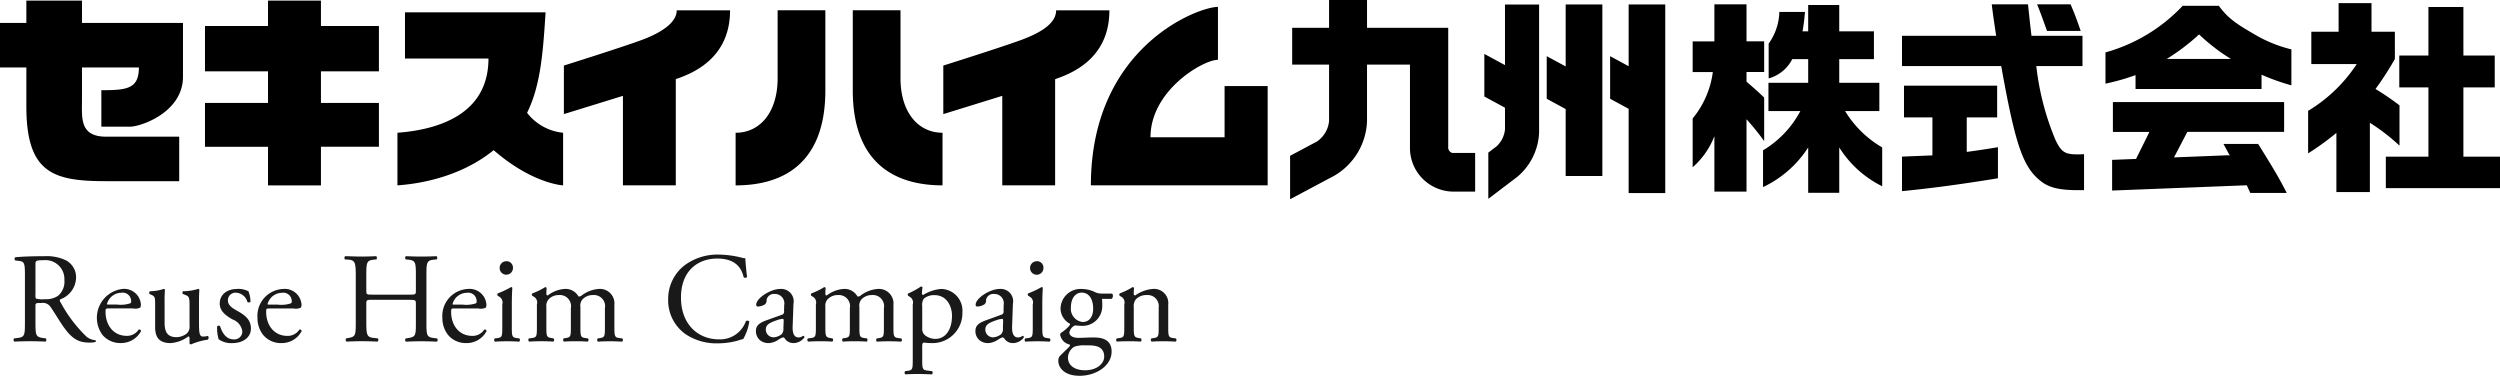
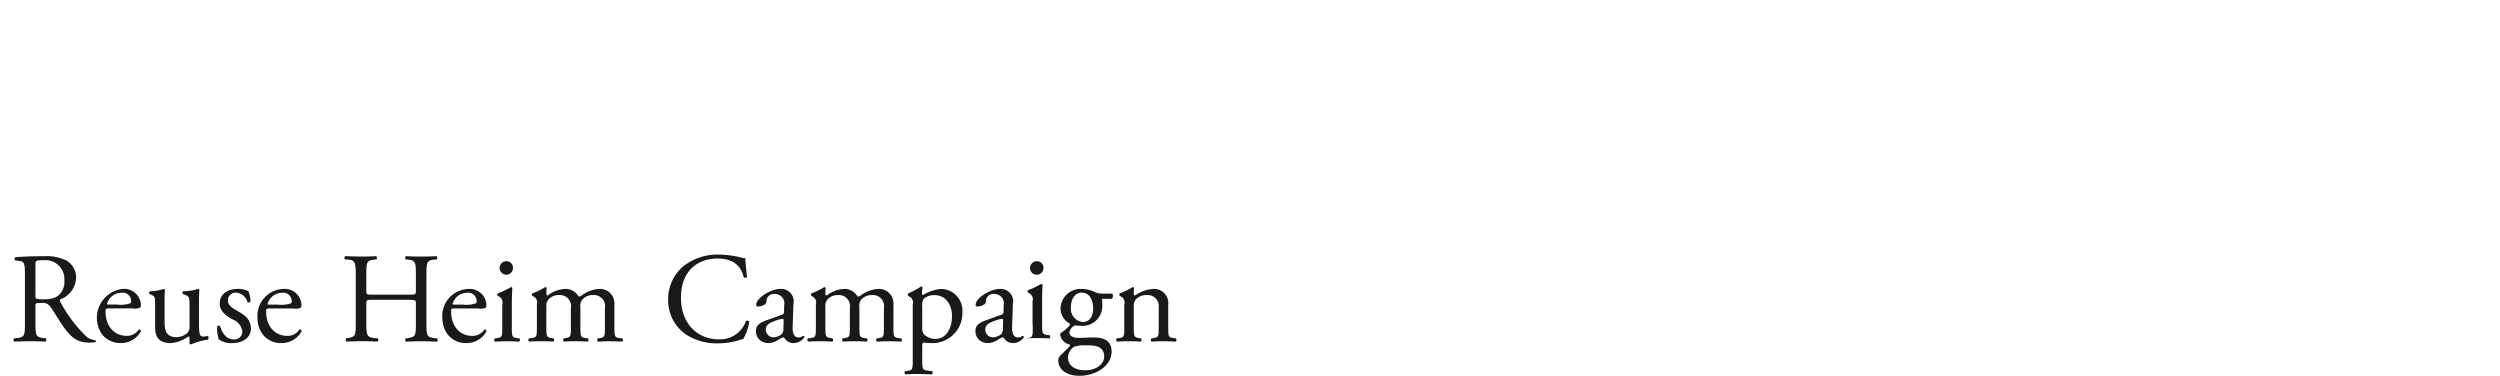
<svg xmlns="http://www.w3.org/2000/svg" height="52.75" viewBox="0 0 351 52.75" width="351">
  <g fill-rule="evenodd">
-     <path d="m3.5 45.207c0 1.89-.03 2.125-1.08 2.25l-.45.055a.342.342 0 0 0 .04.45c.85-.036 1.49-.054 2.25-.054.72 0 1.34.018 2.15.054a.36.36 0 0 0 .03-.45l-.38-.054c-1.04-.144-1.08-.36-1.08-2.25v-2.27c0-.378.04-.4.85-.4a1.288 1.288 0 0 1 1.28.576c.56.81 1.3 2.053 1.77 2.72 1.28 1.818 2.2 2.268 3.73 2.268a2.786 2.786 0 0 0 .79-.09.15.15 0 0 0 -.02-.252 2.177 2.177 0 0 1 -1.24-.5 19.276 19.276 0 0 1 -3.62-4.79.41.41 0 0 1 -.09-.432 3.33 3.33 0 0 0 2.25-3.007 2.678 2.678 0 0 0 -1.5-2.52 6.383 6.383 0 0 0 -3.01-.54c-1.76 0-3.01.054-4.02.144a.31.31 0 0 0 -.02.45l.58.072c.74.09.79.4.79 2.107v6.465zm1.48-8.1c0-.5.06-.576 1.17-.576a2.654 2.654 0 0 1 2.89 2.774 2.6 2.6 0 0 1 -.9 2.233 3.043 3.043 0 0 1 -1.86.468 3.25 3.25 0 0 1 -1.24-.09 1.286 1.286 0 0 1 -.06-.594v-4.216zm13.66 6.193a1.64 1.64 0 0 0 1.07-.125 1.24 1.24 0 0 0 .07-.468 2.36 2.36 0 0 0 -2.56-2.143 4.08 4.08 0 0 0 -2.87 6.41 3.258 3.258 0 0 0 2.62 1.19 3.164 3.164 0 0 0 2.83-1.675.243.243 0 0 0 -.33-.217 1.94 1.94 0 0 1 -1.66.882c-1.92 0-2.99-1.55-2.99-3.367 0-.45.02-.486.49-.486h3.33zm-3.49-.54c-.13 0-.13-.053-.13-.09a2.12 2.12 0 0 1 2-1.566 1.186 1.186 0 0 1 1.39 1.135.347.347 0 0 1 -.11.34 4.205 4.205 0 0 1 -1.87.18h-1.28zm7.96-.5a15.66 15.66 0 0 1 .05-1.566.183.183 0 0 0 -.18-.126 6.35 6.35 0 0 1 -1.93.324.27.27 0 0 0 -.03.4l.21.09c.55.234.55.4.55 1.53v3.008c0 1.46.59 2.25 2.18 2.25a4.7 4.7 0 0 0 2.48-.935c.11 0 .17.09.17.252v.738a.233.233 0 0 0 .21.126 9.482 9.482 0 0 1 2.36-.665.4.4 0 0 0 .02-.522 3.427 3.427 0 0 1 -.7.09c-.51 0-.56-.54-.56-1.963v-3.036c0-.666.02-1.225.05-1.567a.166.166 0 0 0 -.16-.126 7.182 7.182 0 0 1 -2.11.325.25.25 0 0 0 -.02.4l.24.09c.54.216.67.252.67 1.423v2.953a1.267 1.267 0 0 1 -.36 1.045 2.382 2.382 0 0 1 -1.46.54c-1.37 0-1.68-.828-1.68-2.07v-3.01zm10.19-1.69c-1.37 0-2.45.738-2.45 2.053 0 .99.74 1.622 1.78 2.216a2.09 2.09 0 0 1 1.39 1.657 1.11 1.11 0 0 1 -1.21 1.153c-1.03 0-1.6-.864-1.91-1.855a.3.3 0 0 0 -.41.02 5.37 5.37 0 0 0 .21 1.818 3 3 0 0 0 1.93.54c1.34 0 2.6-.684 2.6-2.053 0-1.278-.89-1.89-1.84-2.43-.63-.36-1.39-.757-1.39-1.496a1.063 1.063 0 0 1 1.15-1.1 1.764 1.764 0 0 1 1.59 1.314.31.31 0 0 0 .43-.054 4.032 4.032 0 0 0 -.29-1.46 3.147 3.147 0 0 0 -1.58-.33zm7.9 2.737a1.6 1.6 0 0 0 1.06-.126 1.06 1.06 0 0 0 .07-.47 2.36 2.36 0 0 0 -2.56-2.142 3.78 3.78 0 0 0 -3.62 4.07 3.83 3.83 0 0 0 .76 2.34 3.222 3.222 0 0 0 2.61 1.19 3.154 3.154 0 0 0 2.83-1.675.235.235 0 0 0 -.32-.216 1.953 1.953 0 0 1 -1.66.882c-1.93 0-3-1.55-3-3.368 0-.45.02-.486.49-.486h3.34zm-3.5-.54c-.13 0-.13-.054-.13-.09a2.12 2.12 0 0 1 2-1.567 1.186 1.186 0 0 1 1.39 1.135.347.347 0 0 1 -.11.342 4.205 4.205 0 0 1 -1.87.18zm19.79-.666c.86 0 .9.035.9.575v2.54c0 1.89 0 2.07-1.1 2.25l-.34.054a.357.357 0 0 0 .03.45c.8-.037 1.45-.055 2.19-.055.7 0 1.31.018 2.18.054a.36.36 0 0 0 .03-.45l-.43-.055c-1.05-.126-1.08-.36-1.08-2.25v-6.49c0-1.892.03-2.162 1.08-2.27l.38-.036a.35.35 0 0 0 -.04-.45c-.81.035-1.42.053-2.12.053-.74 0-1.36-.018-2.19-.054a.362.362 0 0 0 -.03.45l.34.035c1.06.108 1.1.378 1.1 2.27v2.07c0 .558-.04.576-.9.576h-5.16c-.86 0-.9-.017-.9-.575v-2.07c0-1.892.04-2.162 1.08-2.27l.35-.036a.363.363 0 0 0 -.04-.45c-.78.035-1.39.053-2.09.053-.78 0-1.39-.036-2.27-.054a.35.35 0 0 0 -.04.45l.47.035c.94.072 1.06.378 1.06 2.27v6.482c0 1.89-.03 2.07-1.04 2.25l-.31.055a.345.345 0 0 0 .04.45c.7-.018 1.31-.054 2.09-.054.7 0 1.31.018 2.29.054a.35.35 0 0 0 .03-.45l-.52-.054c-1.01-.108-1.1-.36-1.1-2.25v-2.54c0-.54.04-.576.9-.576h5.16zm9.67 1.205a1.575 1.575 0 0 0 1.06-.126 1.06 1.06 0 0 0 .07-.47 2.36 2.36 0 0 0 -2.56-2.142 3.78 3.78 0 0 0 -3.62 4.07 3.83 3.83 0 0 0 .76 2.34 3.222 3.222 0 0 0 2.61 1.19 3.143 3.143 0 0 0 2.83-1.675.235.235 0 0 0 -.32-.216 1.953 1.953 0 0 1 -1.66.882c-1.93 0-2.99-1.55-2.99-3.368 0-.45.02-.486.48-.486h3.34zm-3.5-.54c-.12 0-.12-.054-.12-.09a2.1 2.1 0 0 1 2-1.567 1.182 1.182 0 0 1 1.38 1.135.378.378 0 0 1 -.1.342 4.273 4.273 0 0 1 -1.88.18zm6.86 3.133c0 1.3-.01 1.477-.68 1.567l-.38.054a.31.31 0 0 0 .04.45c.5-.037 1.04-.055 1.69-.055.63 0 1.15.018 1.7.054a.316.316 0 0 0 .03-.45l-.38-.055c-.65-.09-.68-.27-.68-1.567v-3.247c0-.738.03-1.6.07-2.233a.168.168 0 0 0 -.18-.108 11.98 11.98 0 0 1 -1.86.88.237.237 0 0 0 -.01.325l.16.108a.94.94 0 0 1 .48 1.117v3.15zm.6-9.22a.934.934 0 0 0 -.97.972.935.935 0 0 0 1.87-.036.9.9 0 0 0 -.9-.943zm13.81 9.22c0 1.3-.02 1.46-.69 1.567l-.32.054a.31.31 0 0 0 .04.45c.5-.037.99-.055 1.64-.055.63 0 1.15.018 1.74.054a.31.31 0 0 0 .04-.45l-.43-.055c-.65-.09-.69-.27-.69-1.567v-3.1a2.034 2.034 0 0 0 -2.14-2.233 4.5 4.5 0 0 0 -2.45.918.576.576 0 0 1 -.45.144 2.064 2.064 0 0 0 -1.91-1.062 4.315 4.315 0 0 0 -2.4.918.188.188 0 0 1 -.2-.2 8.1 8.1 0 0 1 .04-.846.218.218 0 0 0 -.2-.126 9.71 9.71 0 0 1 -1.81.883.237.237 0 0 0 -.01.324l.16.108a.932.932 0 0 1 .49 1.117v3.15c0 1.3-.02 1.476-.69 1.566l-.43.054a.316.316 0 0 0 .03.45c.56-.036 1.1-.054 1.75-.054.63 0 1.16.018 1.64.054a.31.31 0 0 0 .04-.45l-.33-.054c-.64-.108-.68-.27-.68-1.567v-2.791a1.4 1.4 0 0 1 .27-1.026 1.92 1.92 0 0 1 1.51-.648 1.566 1.566 0 0 1 1.66 1.855v2.61c0 1.3-.02 1.46-.68 1.568l-.33.054a.317.317 0 0 0 .04.45c.5-.036.99-.054 1.64-.054.63 0 1.15.018 1.69.054a.31.31 0 0 0 .04-.45l-.38-.054c-.65-.09-.68-.27-.68-1.567v-2.754a1.38 1.38 0 0 1 .27-1.08 1.933 1.933 0 0 1 1.49-.63 1.563 1.563 0 0 1 1.68 1.854v2.61zm8.88-3.854a5.808 5.808 0 0 0 2.56 4.952 7.88 7.88 0 0 0 4.49 1.207 10.542 10.542 0 0 0 2.84-.414 3.675 3.675 0 0 1 .64-.18 6.853 6.853 0 0 0 .86-2.468.38.38 0 0 0 -.47-.072 3.837 3.837 0 0 1 -3.77 2.575c-2.95 0-5.35-2.09-5.35-5.87 0-3.728 2.34-5.474 5.1-5.474 2.62 0 3.43 1.4 3.7 2.63a.372.372 0 0 0 .48-.036c-.14-1.1-.23-2.233-.25-2.647a1.326 1.326 0 0 1 -.5-.072 13.964 13.964 0 0 0 -3.19-.432 7.78 7.78 0 0 0 -4.87 1.53 5.978 5.978 0 0 0 -2.27 4.765zm13.82 2.917c-1.15.415-1.5.83-1.5 1.532a1.694 1.694 0 0 0 .56 1.26 1.883 1.883 0 0 0 1.27.415 2.634 2.634 0 0 0 1.29-.45 2.7 2.7 0 0 1 .71-.36.486.486 0 0 1 .28.252 1.45 1.45 0 0 0 1.18.557 1.887 1.887 0 0 0 1.51-.792.2.2 0 0 0 -.13-.234.794.794 0 0 0 -.23.127 1.042 1.042 0 0 1 -.45.108c-.7 0-.87-.738-.83-1.567l.11-3.133a1.75 1.75 0 0 0 -1.88-2.107c-1.31 0-3.35 1.28-3.35 2.215a.227.227 0 0 0 .25.252 1.95 1.95 0 0 0 1.03-.342.83.83 0 0 0 .18-.612 1.05 1.05 0 0 1 1.15-.81 1.315 1.315 0 0 1 1.32 1.568l-.02.828a.434.434 0 0 1 -.3.522zm-.11 1.316c0-.7.53-.972 1.59-1.333a3.33 3.33 0 0 1 .74-.18c.11 0 .18.036.18.234l-.04 1.063a1.17 1.17 0 0 1 -.23.846 2.042 2.042 0 0 1 -1.1.45 1.09 1.09 0 0 1 -1.14-1.087zm16.58-.378c0 1.3-.02 1.46-.68 1.567l-.33.054a.317.317 0 0 0 .04.45c.5-.037.99-.055 1.64-.055.63 0 1.15.018 1.75.054a.316.316 0 0 0 .03-.45l-.43-.055c-.65-.09-.68-.27-.68-1.567v-3.1a2.042 2.042 0 0 0 -2.15-2.233 4.5 4.5 0 0 0 -2.45.918.566.566 0 0 1 -.45.144 2.064 2.064 0 0 0 -1.91-1.062 4.315 4.315 0 0 0 -2.4.918.188.188 0 0 1 -.2-.2 8.1 8.1 0 0 1 .04-.846.218.218 0 0 0 -.2-.126 9.937 9.937 0 0 1 -1.8.883.25.25 0 0 0 -.02.324l.16.108a.932.932 0 0 1 .49 1.117v3.15c0 1.3-.02 1.476-.69 1.566l-.43.054a.31.31 0 0 0 .04.45c.55-.036 1.1-.054 1.74-.054s1.16.018 1.64.054a.31.31 0 0 0 .04-.45l-.32-.054c-.65-.108-.69-.27-.69-1.567v-2.792a1.4 1.4 0 0 1 .27-1.026 1.944 1.944 0 0 1 1.52-.648 1.563 1.563 0 0 1 1.65 1.855v2.61c0 1.3-.01 1.46-.68 1.568l-.32.054a.308.308 0 0 0 .03.45c.51-.036.99-.054 1.64-.054.63 0 1.16.018 1.7.054a.316.316 0 0 0 .03-.45l-.38-.054c-.65-.09-.68-.27-.68-1.567v-2.754a1.38 1.38 0 0 1 .27-1.08 1.933 1.933 0 0 1 1.49-.63 1.563 1.563 0 0 1 1.68 1.854v2.61zm4.05 4.592c0 1.3-.02 1.477-.69 1.567l-.38.054a.317.317 0 0 0 .04.45c.5-.035 1.05-.053 1.69-.053s1.16.018 2.02.054a.31.31 0 0 0 .04-.45l-.7-.09c-.65-.09-.69-.25-.69-1.53v-1.898c0-.378.09-.468.25-.5a6.942 6.942 0 0 0 .99.072 4.2 4.2 0 0 0 4.4-4.3 3.05 3.05 0 0 0 -2.99-3.3 5.708 5.708 0 0 0 -2.52.846.19.19 0 0 1 -.17-.234 7.364 7.364 0 0 1 .08-.828.21.21 0 0 0 -.22-.126 11.293 11.293 0 0 1 -1.78.972.25.25 0 0 0 -.02.324l.16.108a.932.932 0 0 1 .49 1.117v7.743zm1.33-7.49a1.606 1.606 0 0 1 .22-1.063 2.2 2.2 0 0 1 1.53-.5c1.62 0 2.43 1.46 2.43 2.9 0 1.873-.86 3.24-2.34 3.24a2.377 2.377 0 0 1 -1.3-.4 1.16 1.16 0 0 1 -.54-1.08v-3.1zm8.96 1.962c-1.15.414-1.49.828-1.49 1.53a1.66 1.66 0 0 0 .56 1.262 1.855 1.855 0 0 0 1.26.414 2.707 2.707 0 0 0 1.3-.45 2.7 2.7 0 0 1 .7-.36.474.474 0 0 1 .29.252 1.43 1.43 0 0 0 1.17.558 1.887 1.887 0 0 0 1.51-.792.207.207 0 0 0 -.12-.234.714.714 0 0 0 -.24.126 1 1 0 0 1 -.45.108c-.7 0-.86-.738-.83-1.567l.11-3.134a1.74 1.74 0 0 0 -1.87-2.107c-1.32 0-3.36 1.278-3.36 2.214a.23.23 0 0 0 .26.252 1.917 1.917 0 0 0 1.02-.342.752.752 0 0 0 .18-.612 1.054 1.054 0 0 1 1.16-.81 1.307 1.307 0 0 1 1.31 1.567l-.01.827a.44.44 0 0 1 -.31.522zm-.1 1.315c0-.7.52-.972 1.58-1.333a3.462 3.462 0 0 1 .74-.18c.11 0 .18.036.18.234l-.03 1.063a1.127 1.127 0 0 1 -.24.847 2.042 2.042 0 0 1 -1.1.45 1.08 1.08 0 0 1 -1.13-1.088zm6.66-.379c0 1.3-.02 1.476-.68 1.566l-.38.054a.316.316 0 0 0 .03.45c.51-.036 1.05-.054 1.7-.054.63 0 1.15.018 1.69.054a.317.317 0 0 0 .04-.45l-.38-.054c-.65-.09-.68-.27-.68-1.567v-3.25c0-.738.03-1.6.07-2.233a.168.168 0 0 0 -.18-.108 12.91 12.91 0 0 1 -1.86.88.25.25 0 0 0 -.02.325l.16.108a.932.932 0 0 1 .49 1.117v3.15zm.6-9.22a.942.942 0 0 0 -.98.97.94.94 0 0 0 1.88-.035.9.9 0 0 0 -.9-.944zm9.07 4.537a2.137 2.137 0 0 1 -1.1-.288 4.544 4.544 0 0 0 -1.73-.36 2.814 2.814 0 0 0 -2.94 2.718 2.448 2.448 0 0 0 1.35 2.18.7.7 0 0 1 -.18.34 5.622 5.622 0 0 1 -.96.83.5.5 0 0 0 -.27.305 1.682 1.682 0 0 0 1.32 1.423c.16.108.02.27-.15.432-.41.414-.91.882-1.22 1.207a.992.992 0 0 0 -.2.666c0 .9.78 2.09 2.99 2.09 2.35 0 4.49-1.44 4.49-3.4 0-1.8-1.51-1.98-2.52-1.98-.8 0-1.53.053-2.15.053-.84 0-1.26-.342-1.26-.756a1.365 1.365 0 0 1 .79-.99c.22.018.47.054.8.054a2.77 2.77 0 0 0 3.03-2.862 7.056 7.056 0 0 0 -.04-.918h1.3c.27-.036.3-.648.11-.738h-1.46zm-1.7 7.275c1.3 0 2.06.468 2.06 1.567 0 1.025-1.07 1.926-2.67 1.926-1.64 0-2.42-.81-2.42-1.783a1.855 1.855 0 0 1 .87-1.513 3.972 3.972 0 0 1 1.55-.2h.61zm-.97-3.285a1.87 1.87 0 0 1 -1.64-2.107c0-1.225.65-2.017 1.51-2.017 1.1 0 1.61 1.026 1.61 2.25 0 1.098-.51 1.874-1.48 1.874zm5.85.684c0 1.3-.02 1.478-.68 1.568l-.38.054a.316.316 0 0 0 .03.45c.51-.036 1.05-.054 1.7-.054.63 0 1.15.018 1.64.054a.316.316 0 0 0 .03-.45l-.32-.054c-.65-.108-.69-.27-.69-1.567v-2.754a1.537 1.537 0 0 1 .27-1.08 1.99 1.99 0 0 1 1.54-.63 1.562 1.562 0 0 1 1.69 1.782v2.683c0 1.3-.02 1.46-.68 1.568l-.35.054a.317.317 0 0 0 .04.45c.49-.036 1.03-.054 1.68-.054.63 0 1.15.018 1.69.054a.317.317 0 0 0 .04-.45l-.4-.054c-.65-.09-.68-.27-.68-1.567v-3.1a2 2 0 0 0 -2.11-2.232 4.974 4.974 0 0 0 -2.53.918.194.194 0 0 1 -.2-.2 8.1 8.1 0 0 1 .04-.846.218.218 0 0 0 -.2-.126 9.937 9.937 0 0 1 -1.8.882.25.25 0 0 0 -.02.324l.16.108a.932.932 0 0 1 .49 1.117v3.156z" fill="#191919" />
-     <path d="m11.51.084h-7.81v3.134h-3.7v6.258h3.7v5.45c0 9.39 3.77 10.51 11.19 10.51h10.27v-6.247h-10.26c-3.76 0-3.39-2.673-3.39-5.14v-4.575h7.99c0 2.994-1.67 3.19-5.27 3.19v5.122h4.03c1.53 0 7.43-2.032 7.43-7v-7.57h-14.18zm33.55 0h-7.43v3.566h-8.85v6.366h8.85v4.435h-8.85v6.157h8.85v5.418h7.43v-5.42h8.14v-6.156h-8.14v-4.434h8.14v-6.366h-8.14v-3.567zm28.94 15.756c1.89-3.8 2.24-8.42 2.6-14.11h-19.74v6.49h11.72c0 7.81-6.98 9.98-12.78 10.42v7.386c2.67-.19 8.63-.992 13.51-4.943 5.47 4.753 9.75 4.944 9.75 4.944v-7.387a7.3 7.3 0 0 1 -5.06-2.8zm16.32-10.31c-2.56.974-11.15 3.675-11.15 3.675v6.814l8.29-2.562v12.566h7.42v-14.9a1.667 1.667 0 0 1 .19-.08c2.77-.95 7.43-3.226 7.43-9.59h-7.49c0 1.71-2.12 3.096-4.69 4.077zm57.96-4.072c0 1.806-2.12 3.1-4.69 4.073s-11.15 3.675-11.15 3.675v6.814l8.28-2.562v12.566h7.42v-14.9c.06-.024.13-.052.19-.08 2.77-.95 7.43-3.226 7.43-9.59h-7.48zm-21.85 9.526v-9.546h-6.7v11.24c0 10.68 6.41 13.346 12.6 13.346v-7.387c-3.45 0-5.9-2.906-5.9-7.657zm-17.25 0c0 4.753-2.45 7.657-5.9 7.657v7.388c6.2 0 12.6-2.667 12.6-13.345v-11.246h-6.7v9.542zm62.75 8.292h-10.4c0-6.612 7.42-10.88 9.47-10.88v-7.428c-2.83 0-17.84 5.658-17.84 25.054h24.82v-13.942h-6.05v7.192zm65.72-9.16v-4.3h3.05v-5.203h4.51v5.195h2.48v4.3h-2.48v1.353c1.21 1.063 1.41 1.207 2.48 2.24v6.112a34.468 34.468 0 0 0 -2.48-3.07v10.157h-4.51v-7.776a11.22 11.22 0 0 1 -3.05 4.36v-6.853a12.85 12.85 0 0 0 2.83-6.514h-2.83zm10.64 5.48v-3.966h5.58v-3.323h-2.24a5.29 5.29 0 0 1 -3.31 2.7v-4.883a7.96 7.96 0 0 0 1.5-4.45h3.6c-.12 1.322-.15 1.522-.34 2.727h.79v-3.701h4.36v3.7h4.87v3.9h-4.87v3.33h5.63v3.96h-4.81a14.753 14.753 0 0 0 5.21 5.108v5.453a14.882 14.882 0 0 1 -6.03-5.452v6.372h-4.36v-6.371a15.26 15.26 0 0 1 -6.34 5.568v-5.164a14.1 14.1 0 0 0 5.24-5.51h-4.48zm31.97-10.566c-.31-2.094-.37-2.41-.62-4.42h5.09l.29 2.728.2 1.693h7.16v4.247h-6.48a37.316 37.316 0 0 0 2.71 10.417c.82 1.666 1.31 1.98 3.09 1.98.17 0 .51 0 .9-.03v5.052h-.9c-2.64 0-4.08-.373-5.24-1.32-2.46-1.98-3.51-5.08-5.49-16.1h-13.93v-4.247zm-8.95 11.45h-3.99v-4.45h13.08v4.45h-4.27v4.85c2.09-.287 2.4-.343 4.38-.66v4.36c-4.86.8-9.34 1.407-13.47 1.81v-4.85l2.15-.087 2.12-.086v-5.334zm19.4-15.87c.51 1.207.76 1.81 1.42 3.732h-4.73c-.77-2.152-.88-2.467-1.39-3.73h4.7zm33.35 14.953a21.284 21.284 0 0 0 6.83-6.572h-6.38v-4.531h3.83v-4.02h4.62v4.02h3.28v3.816a41.586 41.586 0 0 1 -2.72 4.218 35.885 35.885 0 0 1 3.37 2.3v5.653a28.62 28.62 0 0 0 -4.16-3.214v9.735h-4.7v-8.31a37.62 37.62 0 0 1 -3.97 2.876v-5.968zm16.89 6.434v-9.727h-4.09v-4.475h4.09v-6.808h4.91v6.808h4.4v4.476h-4.4v9.729h5.14v4.418h-16.03v-4.42h5.98zm-24.5-17.224c-2.72-1.55-3.74-2.354-4.93-3.96h-5.07a23.525 23.525 0 0 1 -10.84 6.543v4.39a31.554 31.554 0 0 0 4.22-1.2v1.954h17.69v-2.012a30.594 30.594 0 0 0 4.19 1.492v-5.05a18.772 18.772 0 0 1 -5.26-2.155zm-12.23 3.5a29.858 29.858 0 0 0 4.53-3.443 26.887 26.887 0 0 0 4.47 3.443zm7.95 11.926.89 1.65-.2-.05-7.63.3 1.87-3.582h13.59v-4.187h-24.04v4.19h5.13l-1.88 3.793-3.36.132v4.308l18.91-.74.49 1.078h5.12c-1.02-1.98-1.64-3.07-4.02-6.886h-4.87zm-92.35-10.869-2.66-1.444v5.98l2.66 1.446v9.4h5.15v-24.08h-5.15v8.7zm8.84-8.693v8.66l-2.6-1.41v5.98l2.6 1.41v11.833h5.14v-26.48h-5.14zm-17.36 8.506-2.9-1.573v5.98l2.9 1.573v3.058a3.733 3.733 0 0 1 -1.17 2.355l-1.17.888v6.49l4.04-3.064a8.572 8.572 0 0 0 3.09-6.246v-17.968h-4.79v8.5zm-7.97 11.46v-16.7h-11.4v-3.9h-5.33v3.9h-5.18v5.172h5.18v7.934a3.916 3.916 0 0 1 -1.71 2.865l-3.76 2v6.1l6.24-3.324a9.237 9.237 0 0 0 4.56-7.644v-7.932h6.03v11.524a6.13 6.13 0 0 0 5.92 6.3h3.23v-5.43h-3.23a.814.814 0 0 1 -.55-.87z" />
+     <path d="m3.5 45.207c0 1.89-.03 2.125-1.08 2.25l-.45.055a.342.342 0 0 0 .04.45c.85-.036 1.49-.054 2.25-.054.72 0 1.34.018 2.15.054a.36.36 0 0 0 .03-.45l-.38-.054c-1.04-.144-1.08-.36-1.08-2.25v-2.27c0-.378.04-.4.85-.4a1.288 1.288 0 0 1 1.28.576c.56.81 1.3 2.053 1.77 2.72 1.28 1.818 2.2 2.268 3.73 2.268a2.786 2.786 0 0 0 .79-.09.15.15 0 0 0 -.02-.252 2.177 2.177 0 0 1 -1.24-.5 19.276 19.276 0 0 1 -3.62-4.79.41.41 0 0 1 -.09-.432 3.33 3.33 0 0 0 2.25-3.007 2.678 2.678 0 0 0 -1.5-2.52 6.383 6.383 0 0 0 -3.01-.54c-1.76 0-3.01.054-4.02.144a.31.31 0 0 0 -.02.45l.58.072c.74.09.79.4.79 2.107v6.465zm1.48-8.1c0-.5.06-.576 1.17-.576a2.654 2.654 0 0 1 2.89 2.774 2.6 2.6 0 0 1 -.9 2.233 3.043 3.043 0 0 1 -1.86.468 3.25 3.25 0 0 1 -1.24-.09 1.286 1.286 0 0 1 -.06-.594v-4.216zm13.66 6.193a1.64 1.64 0 0 0 1.07-.125 1.24 1.24 0 0 0 .07-.468 2.36 2.36 0 0 0 -2.56-2.143 4.08 4.08 0 0 0 -2.87 6.41 3.258 3.258 0 0 0 2.62 1.19 3.164 3.164 0 0 0 2.83-1.675.243.243 0 0 0 -.33-.217 1.94 1.94 0 0 1 -1.66.882c-1.92 0-2.99-1.55-2.99-3.367 0-.45.02-.486.49-.486h3.33zm-3.49-.54c-.13 0-.13-.053-.13-.09a2.12 2.12 0 0 1 2-1.566 1.186 1.186 0 0 1 1.39 1.135.347.347 0 0 1 -.11.34 4.205 4.205 0 0 1 -1.87.18h-1.28zm7.96-.5a15.66 15.66 0 0 1 .05-1.566.183.183 0 0 0 -.18-.126 6.35 6.35 0 0 1 -1.93.324.27.27 0 0 0 -.03.4l.21.09c.55.234.55.4.55 1.53v3.008c0 1.46.59 2.25 2.18 2.25a4.7 4.7 0 0 0 2.48-.935c.11 0 .17.09.17.252v.738a.233.233 0 0 0 .21.126 9.482 9.482 0 0 1 2.36-.665.4.4 0 0 0 .02-.522 3.427 3.427 0 0 1 -.7.09c-.51 0-.56-.54-.56-1.963v-3.036c0-.666.02-1.225.05-1.567a.166.166 0 0 0 -.16-.126 7.182 7.182 0 0 1 -2.11.325.25.25 0 0 0 -.02.4l.24.09c.54.216.67.252.67 1.423v2.953a1.267 1.267 0 0 1 -.36 1.045 2.382 2.382 0 0 1 -1.46.54c-1.37 0-1.68-.828-1.68-2.07v-3.01zm10.19-1.69c-1.37 0-2.45.738-2.45 2.053 0 .99.74 1.622 1.78 2.216a2.09 2.09 0 0 1 1.39 1.657 1.11 1.11 0 0 1 -1.21 1.153c-1.03 0-1.6-.864-1.91-1.855a.3.3 0 0 0 -.41.02 5.37 5.37 0 0 0 .21 1.818 3 3 0 0 0 1.93.54c1.34 0 2.6-.684 2.6-2.053 0-1.278-.89-1.89-1.84-2.43-.63-.36-1.39-.757-1.39-1.496a1.063 1.063 0 0 1 1.15-1.1 1.764 1.764 0 0 1 1.59 1.314.31.31 0 0 0 .43-.054 4.032 4.032 0 0 0 -.29-1.46 3.147 3.147 0 0 0 -1.58-.33zm7.9 2.737a1.6 1.6 0 0 0 1.06-.126 1.06 1.06 0 0 0 .07-.47 2.36 2.36 0 0 0 -2.56-2.142 3.78 3.78 0 0 0 -3.62 4.07 3.83 3.83 0 0 0 .76 2.34 3.222 3.222 0 0 0 2.61 1.19 3.154 3.154 0 0 0 2.83-1.675.235.235 0 0 0 -.32-.216 1.953 1.953 0 0 1 -1.66.882c-1.93 0-3-1.55-3-3.368 0-.45.02-.486.49-.486h3.34zm-3.5-.54c-.13 0-.13-.054-.13-.09a2.12 2.12 0 0 1 2-1.567 1.186 1.186 0 0 1 1.39 1.135.347.347 0 0 1 -.11.342 4.205 4.205 0 0 1 -1.87.18zm19.79-.666c.86 0 .9.035.9.575v2.54c0 1.89 0 2.07-1.1 2.25l-.34.054a.357.357 0 0 0 .03.45c.8-.037 1.45-.055 2.19-.055.7 0 1.31.018 2.18.054a.36.36 0 0 0 .03-.45l-.43-.055c-1.05-.126-1.08-.36-1.08-2.25v-6.49c0-1.892.03-2.162 1.08-2.27l.38-.036a.35.35 0 0 0 -.04-.45c-.81.035-1.42.053-2.12.053-.74 0-1.36-.018-2.19-.054a.362.362 0 0 0 -.03.45l.34.035c1.06.108 1.1.378 1.1 2.27v2.07c0 .558-.04.576-.9.576h-5.16c-.86 0-.9-.017-.9-.575v-2.07c0-1.892.04-2.162 1.08-2.27l.35-.036a.363.363 0 0 0 -.04-.45c-.78.035-1.39.053-2.09.053-.78 0-1.39-.036-2.27-.054a.35.35 0 0 0 -.04.45l.47.035c.94.072 1.06.378 1.06 2.27v6.482c0 1.89-.03 2.07-1.04 2.25l-.31.055a.345.345 0 0 0 .04.45c.7-.018 1.31-.054 2.09-.054.7 0 1.31.018 2.29.054a.35.35 0 0 0 .03-.45l-.52-.054c-1.01-.108-1.1-.36-1.1-2.25v-2.54c0-.54.04-.576.9-.576h5.16zm9.67 1.205a1.575 1.575 0 0 0 1.06-.126 1.06 1.06 0 0 0 .07-.47 2.36 2.36 0 0 0 -2.56-2.142 3.78 3.78 0 0 0 -3.62 4.07 3.83 3.83 0 0 0 .76 2.34 3.222 3.222 0 0 0 2.61 1.19 3.143 3.143 0 0 0 2.83-1.675.235.235 0 0 0 -.32-.216 1.953 1.953 0 0 1 -1.66.882c-1.93 0-2.99-1.55-2.99-3.368 0-.45.02-.486.48-.486h3.34zm-3.5-.54c-.12 0-.12-.054-.12-.09a2.1 2.1 0 0 1 2-1.567 1.182 1.182 0 0 1 1.38 1.135.378.378 0 0 1 -.1.342 4.273 4.273 0 0 1 -1.88.18zm6.86 3.133c0 1.3-.01 1.477-.68 1.567l-.38.054a.31.31 0 0 0 .04.45c.5-.037 1.04-.055 1.69-.055.63 0 1.15.018 1.7.054a.316.316 0 0 0 .03-.45l-.38-.055c-.65-.09-.68-.27-.68-1.567v-3.247c0-.738.03-1.6.07-2.233a.168.168 0 0 0 -.18-.108 11.98 11.98 0 0 1 -1.86.88.237.237 0 0 0 -.01.325l.16.108a.94.94 0 0 1 .48 1.117v3.15zm.6-9.22a.934.934 0 0 0 -.97.972.935.935 0 0 0 1.87-.036.9.9 0 0 0 -.9-.943zm13.81 9.22c0 1.3-.02 1.46-.69 1.567l-.32.054a.31.31 0 0 0 .04.45c.5-.037.99-.055 1.64-.055.63 0 1.15.018 1.74.054a.31.31 0 0 0 .04-.45l-.43-.055c-.65-.09-.69-.27-.69-1.567v-3.1a2.034 2.034 0 0 0 -2.14-2.233 4.5 4.5 0 0 0 -2.45.918.576.576 0 0 1 -.45.144 2.064 2.064 0 0 0 -1.91-1.062 4.315 4.315 0 0 0 -2.4.918.188.188 0 0 1 -.2-.2 8.1 8.1 0 0 1 .04-.846.218.218 0 0 0 -.2-.126 9.71 9.71 0 0 1 -1.81.883.237.237 0 0 0 -.01.324l.16.108a.932.932 0 0 1 .49 1.117v3.15c0 1.3-.02 1.476-.69 1.566l-.43.054a.316.316 0 0 0 .03.45c.56-.036 1.1-.054 1.75-.054.63 0 1.16.018 1.64.054a.31.31 0 0 0 .04-.45l-.33-.054c-.64-.108-.68-.27-.68-1.567v-2.791a1.4 1.4 0 0 1 .27-1.026 1.92 1.92 0 0 1 1.51-.648 1.566 1.566 0 0 1 1.66 1.855v2.61c0 1.3-.02 1.46-.68 1.568l-.33.054a.317.317 0 0 0 .04.45c.5-.036.99-.054 1.64-.054.63 0 1.15.018 1.69.054a.31.31 0 0 0 .04-.45l-.38-.054c-.65-.09-.68-.27-.68-1.567v-2.754a1.38 1.38 0 0 1 .27-1.08 1.933 1.933 0 0 1 1.49-.63 1.563 1.563 0 0 1 1.68 1.854v2.61zm8.88-3.854a5.808 5.808 0 0 0 2.56 4.952 7.88 7.88 0 0 0 4.49 1.207 10.542 10.542 0 0 0 2.84-.414 3.675 3.675 0 0 1 .64-.18 6.853 6.853 0 0 0 .86-2.468.38.38 0 0 0 -.47-.072 3.837 3.837 0 0 1 -3.77 2.575c-2.95 0-5.35-2.09-5.35-5.87 0-3.728 2.34-5.474 5.1-5.474 2.62 0 3.43 1.4 3.7 2.63a.372.372 0 0 0 .48-.036c-.14-1.1-.23-2.233-.25-2.647a1.326 1.326 0 0 1 -.5-.072 13.964 13.964 0 0 0 -3.19-.432 7.78 7.78 0 0 0 -4.87 1.53 5.978 5.978 0 0 0 -2.27 4.765zm13.82 2.917c-1.15.415-1.5.83-1.5 1.532a1.694 1.694 0 0 0 .56 1.26 1.883 1.883 0 0 0 1.27.415 2.634 2.634 0 0 0 1.29-.45 2.7 2.7 0 0 1 .71-.36.486.486 0 0 1 .28.252 1.45 1.45 0 0 0 1.18.557 1.887 1.887 0 0 0 1.51-.792.2.2 0 0 0 -.13-.234.794.794 0 0 0 -.23.127 1.042 1.042 0 0 1 -.45.108c-.7 0-.87-.738-.83-1.567l.11-3.133a1.75 1.75 0 0 0 -1.88-2.107c-1.31 0-3.35 1.28-3.35 2.215a.227.227 0 0 0 .25.252 1.95 1.95 0 0 0 1.03-.342.83.83 0 0 0 .18-.612 1.05 1.05 0 0 1 1.15-.81 1.315 1.315 0 0 1 1.32 1.568l-.02.828a.434.434 0 0 1 -.3.522zm-.11 1.316c0-.7.53-.972 1.59-1.333a3.33 3.33 0 0 1 .74-.18c.11 0 .18.036.18.234l-.04 1.063a1.17 1.17 0 0 1 -.23.846 2.042 2.042 0 0 1 -1.1.45 1.09 1.09 0 0 1 -1.14-1.087zm16.58-.378c0 1.3-.02 1.46-.68 1.567l-.33.054a.317.317 0 0 0 .04.45c.5-.037.99-.055 1.64-.055.63 0 1.15.018 1.75.054a.316.316 0 0 0 .03-.45l-.43-.055c-.65-.09-.68-.27-.68-1.567v-3.1a2.042 2.042 0 0 0 -2.15-2.233 4.5 4.5 0 0 0 -2.45.918.566.566 0 0 1 -.45.144 2.064 2.064 0 0 0 -1.91-1.062 4.315 4.315 0 0 0 -2.4.918.188.188 0 0 1 -.2-.2 8.1 8.1 0 0 1 .04-.846.218.218 0 0 0 -.2-.126 9.937 9.937 0 0 1 -1.8.883.25.25 0 0 0 -.02.324l.16.108a.932.932 0 0 1 .49 1.117v3.15c0 1.3-.02 1.476-.69 1.566l-.43.054a.31.31 0 0 0 .04.45c.55-.036 1.1-.054 1.74-.054s1.16.018 1.64.054a.31.31 0 0 0 .04-.45l-.32-.054c-.65-.108-.69-.27-.69-1.567v-2.792a1.4 1.4 0 0 1 .27-1.026 1.944 1.944 0 0 1 1.52-.648 1.563 1.563 0 0 1 1.65 1.855v2.61c0 1.3-.01 1.46-.68 1.568l-.32.054a.308.308 0 0 0 .03.45c.51-.036.99-.054 1.64-.054.63 0 1.16.018 1.7.054a.316.316 0 0 0 .03-.45l-.38-.054c-.65-.09-.68-.27-.68-1.567v-2.754a1.38 1.38 0 0 1 .27-1.08 1.933 1.933 0 0 1 1.49-.63 1.563 1.563 0 0 1 1.68 1.854v2.61zm4.05 4.592c0 1.3-.02 1.477-.69 1.567l-.38.054a.317.317 0 0 0 .04.45c.5-.035 1.05-.053 1.69-.053s1.16.018 2.02.054a.31.31 0 0 0 .04-.45l-.7-.09c-.65-.09-.69-.25-.69-1.53v-1.898c0-.378.09-.468.25-.5a6.942 6.942 0 0 0 .99.072 4.2 4.2 0 0 0 4.4-4.3 3.05 3.05 0 0 0 -2.99-3.3 5.708 5.708 0 0 0 -2.52.846.19.19 0 0 1 -.17-.234 7.364 7.364 0 0 1 .08-.828.21.21 0 0 0 -.22-.126 11.293 11.293 0 0 1 -1.78.972.25.25 0 0 0 -.02.324l.16.108a.932.932 0 0 1 .49 1.117v7.743zm1.33-7.49a1.606 1.606 0 0 1 .22-1.063 2.2 2.2 0 0 1 1.53-.5c1.62 0 2.43 1.46 2.43 2.9 0 1.873-.86 3.24-2.34 3.24a2.377 2.377 0 0 1 -1.3-.4 1.16 1.16 0 0 1 -.54-1.08v-3.1zm8.96 1.962c-1.15.414-1.49.828-1.49 1.53a1.66 1.66 0 0 0 .56 1.262 1.855 1.855 0 0 0 1.26.414 2.707 2.707 0 0 0 1.3-.45 2.7 2.7 0 0 1 .7-.36.474.474 0 0 1 .29.252 1.43 1.43 0 0 0 1.17.558 1.887 1.887 0 0 0 1.51-.792.207.207 0 0 0 -.12-.234.714.714 0 0 0 -.24.126 1 1 0 0 1 -.45.108c-.7 0-.86-.738-.83-1.567l.11-3.134a1.74 1.74 0 0 0 -1.87-2.107c-1.32 0-3.36 1.278-3.36 2.214a.23.23 0 0 0 .26.252 1.917 1.917 0 0 0 1.02-.342.752.752 0 0 0 .18-.612 1.054 1.054 0 0 1 1.16-.81 1.307 1.307 0 0 1 1.31 1.567l-.01.827a.44.44 0 0 1 -.31.522zm-.1 1.315c0-.7.52-.972 1.58-1.333a3.462 3.462 0 0 1 .74-.18c.11 0 .18.036.18.234l-.03 1.063a1.127 1.127 0 0 1 -.24.847 2.042 2.042 0 0 1 -1.1.45 1.08 1.08 0 0 1 -1.13-1.088zm6.66-.379c0 1.3-.02 1.476-.68 1.566l-.38.054c.51-.036 1.05-.054 1.7-.054.63 0 1.15.018 1.69.054a.317.317 0 0 0 .04-.45l-.38-.054c-.65-.09-.68-.27-.68-1.567v-3.25c0-.738.03-1.6.07-2.233a.168.168 0 0 0 -.18-.108 12.91 12.91 0 0 1 -1.86.88.25.25 0 0 0 -.02.325l.16.108a.932.932 0 0 1 .49 1.117v3.15zm.6-9.22a.942.942 0 0 0 -.98.97.94.94 0 0 0 1.88-.035.9.9 0 0 0 -.9-.944zm9.07 4.537a2.137 2.137 0 0 1 -1.1-.288 4.544 4.544 0 0 0 -1.73-.36 2.814 2.814 0 0 0 -2.94 2.718 2.448 2.448 0 0 0 1.35 2.18.7.7 0 0 1 -.18.34 5.622 5.622 0 0 1 -.96.83.5.5 0 0 0 -.27.305 1.682 1.682 0 0 0 1.32 1.423c.16.108.02.27-.15.432-.41.414-.91.882-1.22 1.207a.992.992 0 0 0 -.2.666c0 .9.78 2.09 2.99 2.09 2.35 0 4.49-1.44 4.49-3.4 0-1.8-1.51-1.98-2.52-1.98-.8 0-1.53.053-2.15.053-.84 0-1.26-.342-1.26-.756a1.365 1.365 0 0 1 .79-.99c.22.018.47.054.8.054a2.77 2.77 0 0 0 3.03-2.862 7.056 7.056 0 0 0 -.04-.918h1.3c.27-.036.3-.648.11-.738h-1.46zm-1.7 7.275c1.3 0 2.06.468 2.06 1.567 0 1.025-1.07 1.926-2.67 1.926-1.64 0-2.42-.81-2.42-1.783a1.855 1.855 0 0 1 .87-1.513 3.972 3.972 0 0 1 1.55-.2h.61zm-.97-3.285a1.87 1.87 0 0 1 -1.64-2.107c0-1.225.65-2.017 1.51-2.017 1.1 0 1.61 1.026 1.61 2.25 0 1.098-.51 1.874-1.48 1.874zm5.85.684c0 1.3-.02 1.478-.68 1.568l-.38.054a.316.316 0 0 0 .03.45c.51-.036 1.05-.054 1.7-.054.63 0 1.15.018 1.64.054a.316.316 0 0 0 .03-.45l-.32-.054c-.65-.108-.69-.27-.69-1.567v-2.754a1.537 1.537 0 0 1 .27-1.08 1.99 1.99 0 0 1 1.54-.63 1.562 1.562 0 0 1 1.69 1.782v2.683c0 1.3-.02 1.46-.68 1.568l-.35.054a.317.317 0 0 0 .04.45c.49-.036 1.03-.054 1.68-.054.63 0 1.15.018 1.69.054a.317.317 0 0 0 .04-.45l-.4-.054c-.65-.09-.68-.27-.68-1.567v-3.1a2 2 0 0 0 -2.11-2.232 4.974 4.974 0 0 0 -2.53.918.194.194 0 0 1 -.2-.2 8.1 8.1 0 0 1 .04-.846.218.218 0 0 0 -.2-.126 9.937 9.937 0 0 1 -1.8.882.25.25 0 0 0 -.02.324l.16.108a.932.932 0 0 1 .49 1.117v3.156z" fill="#191919" />
  </g>
</svg>